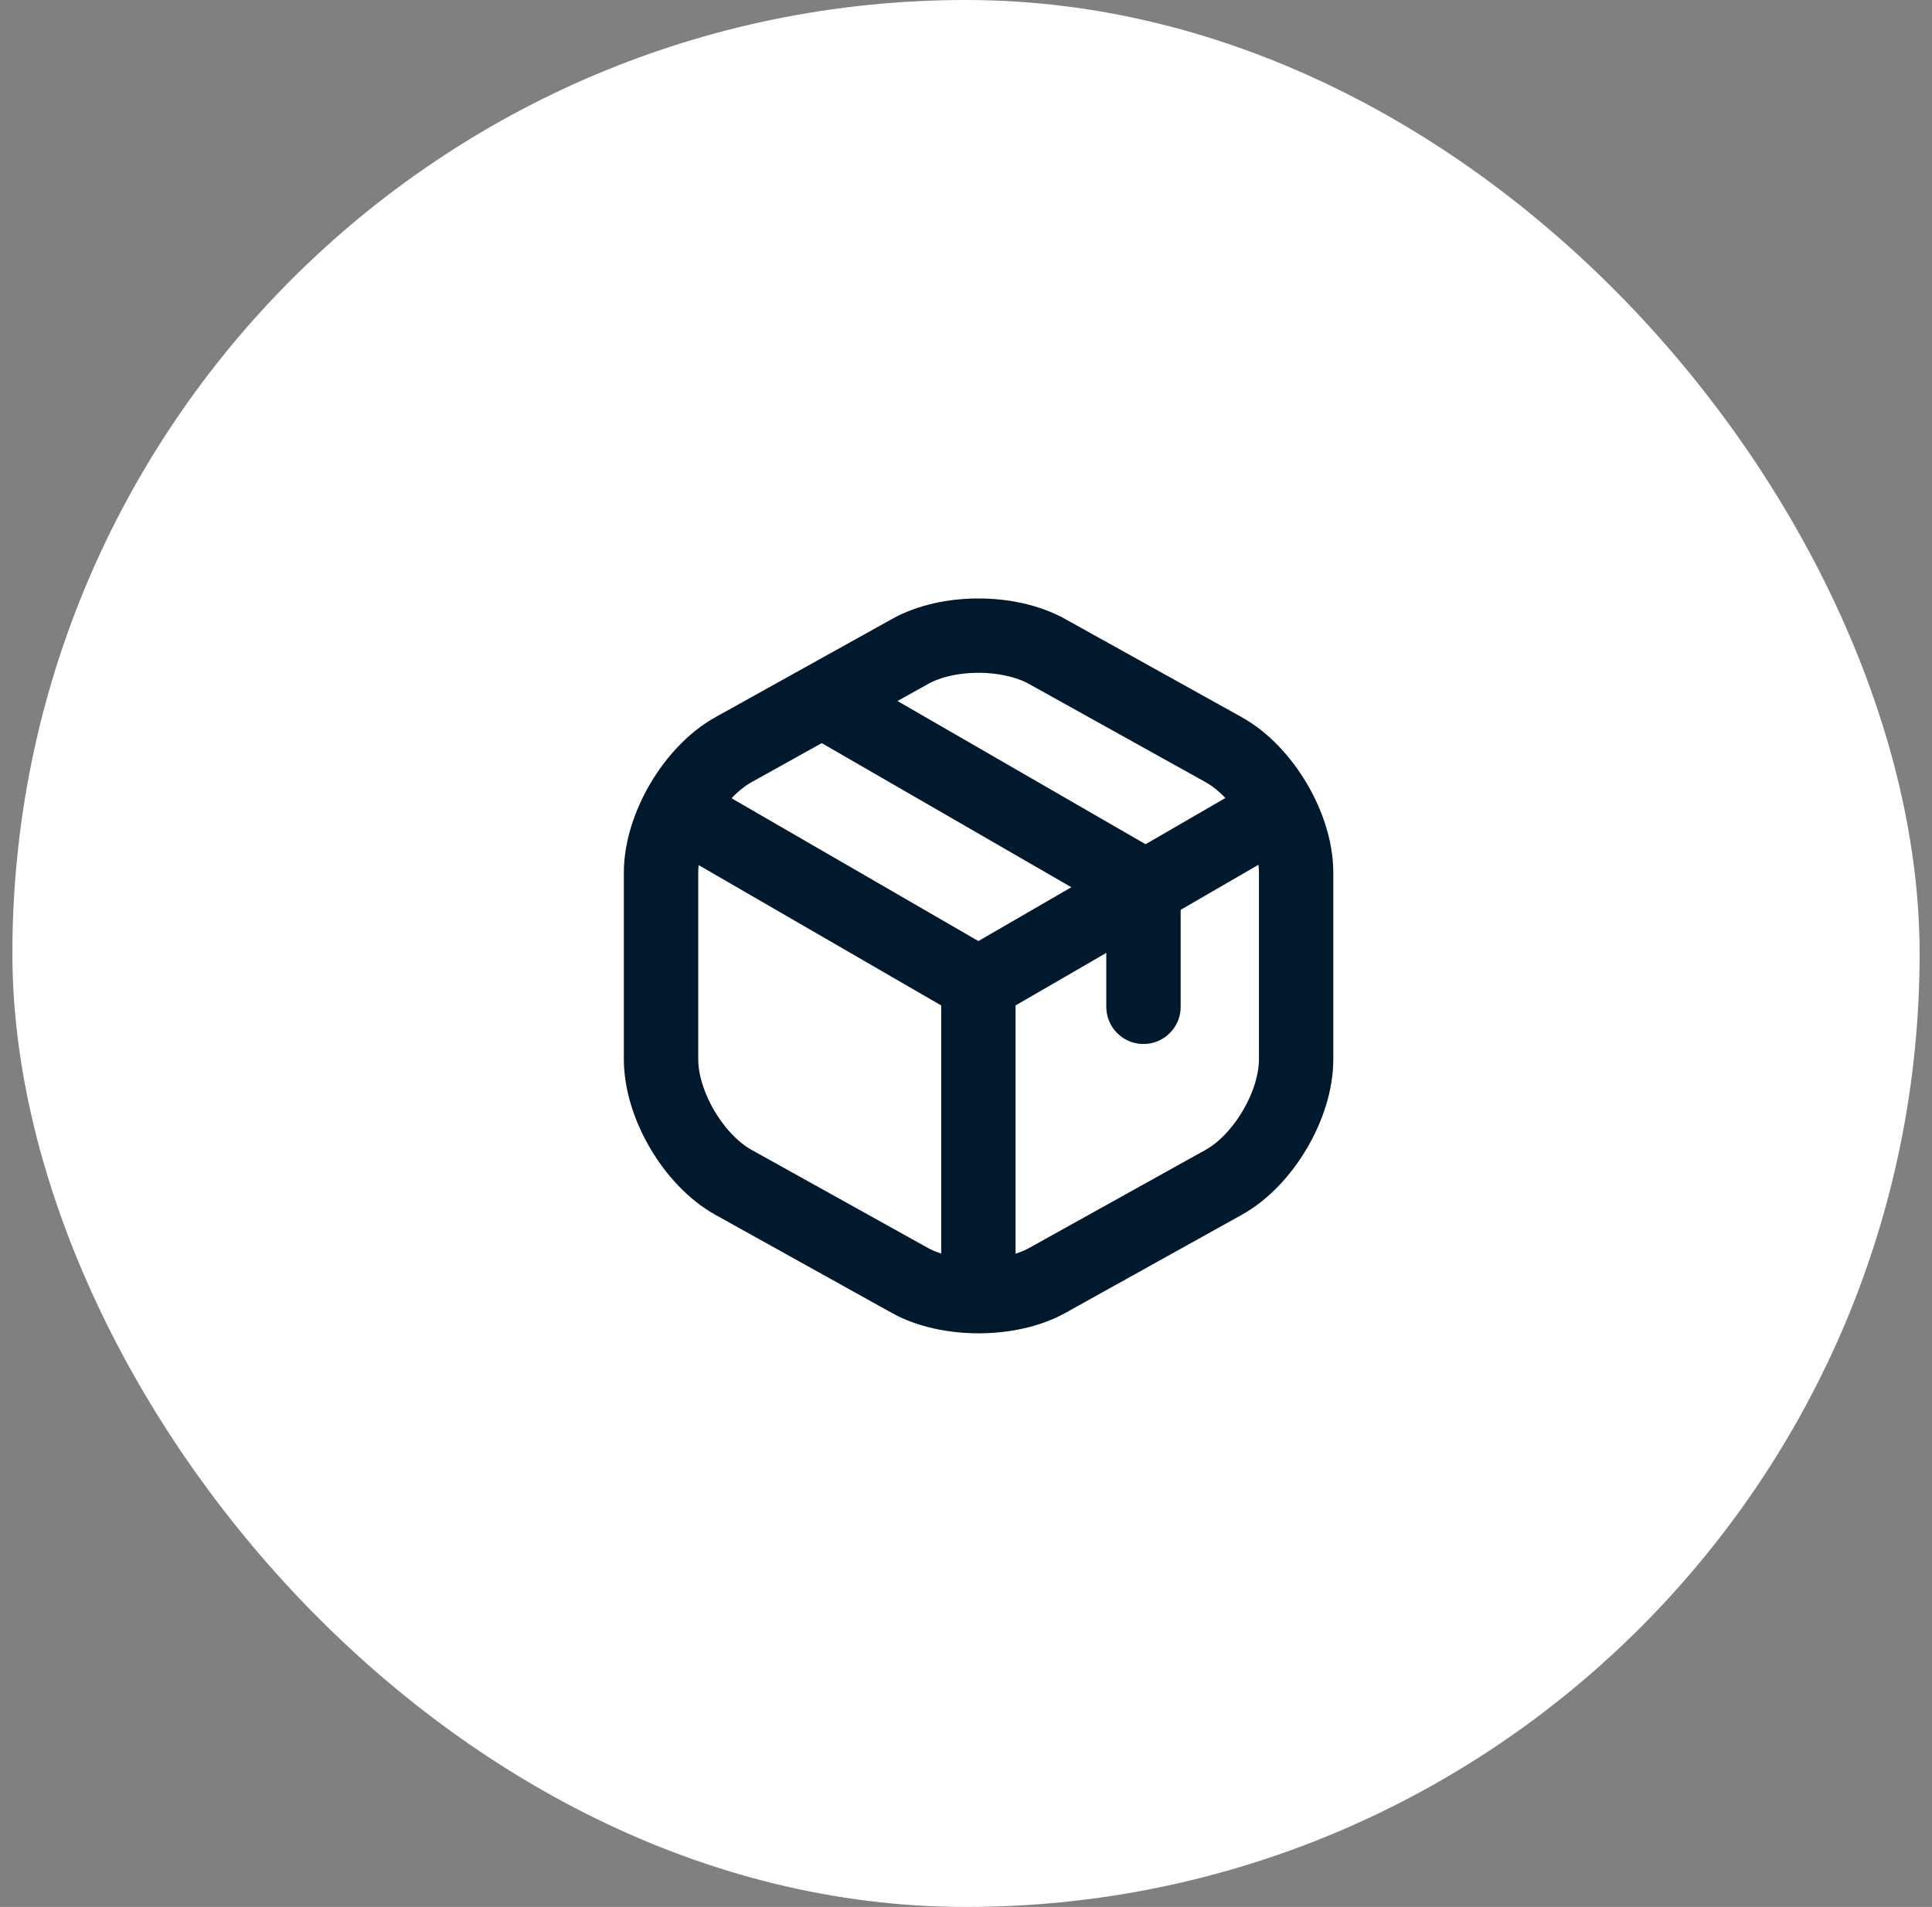
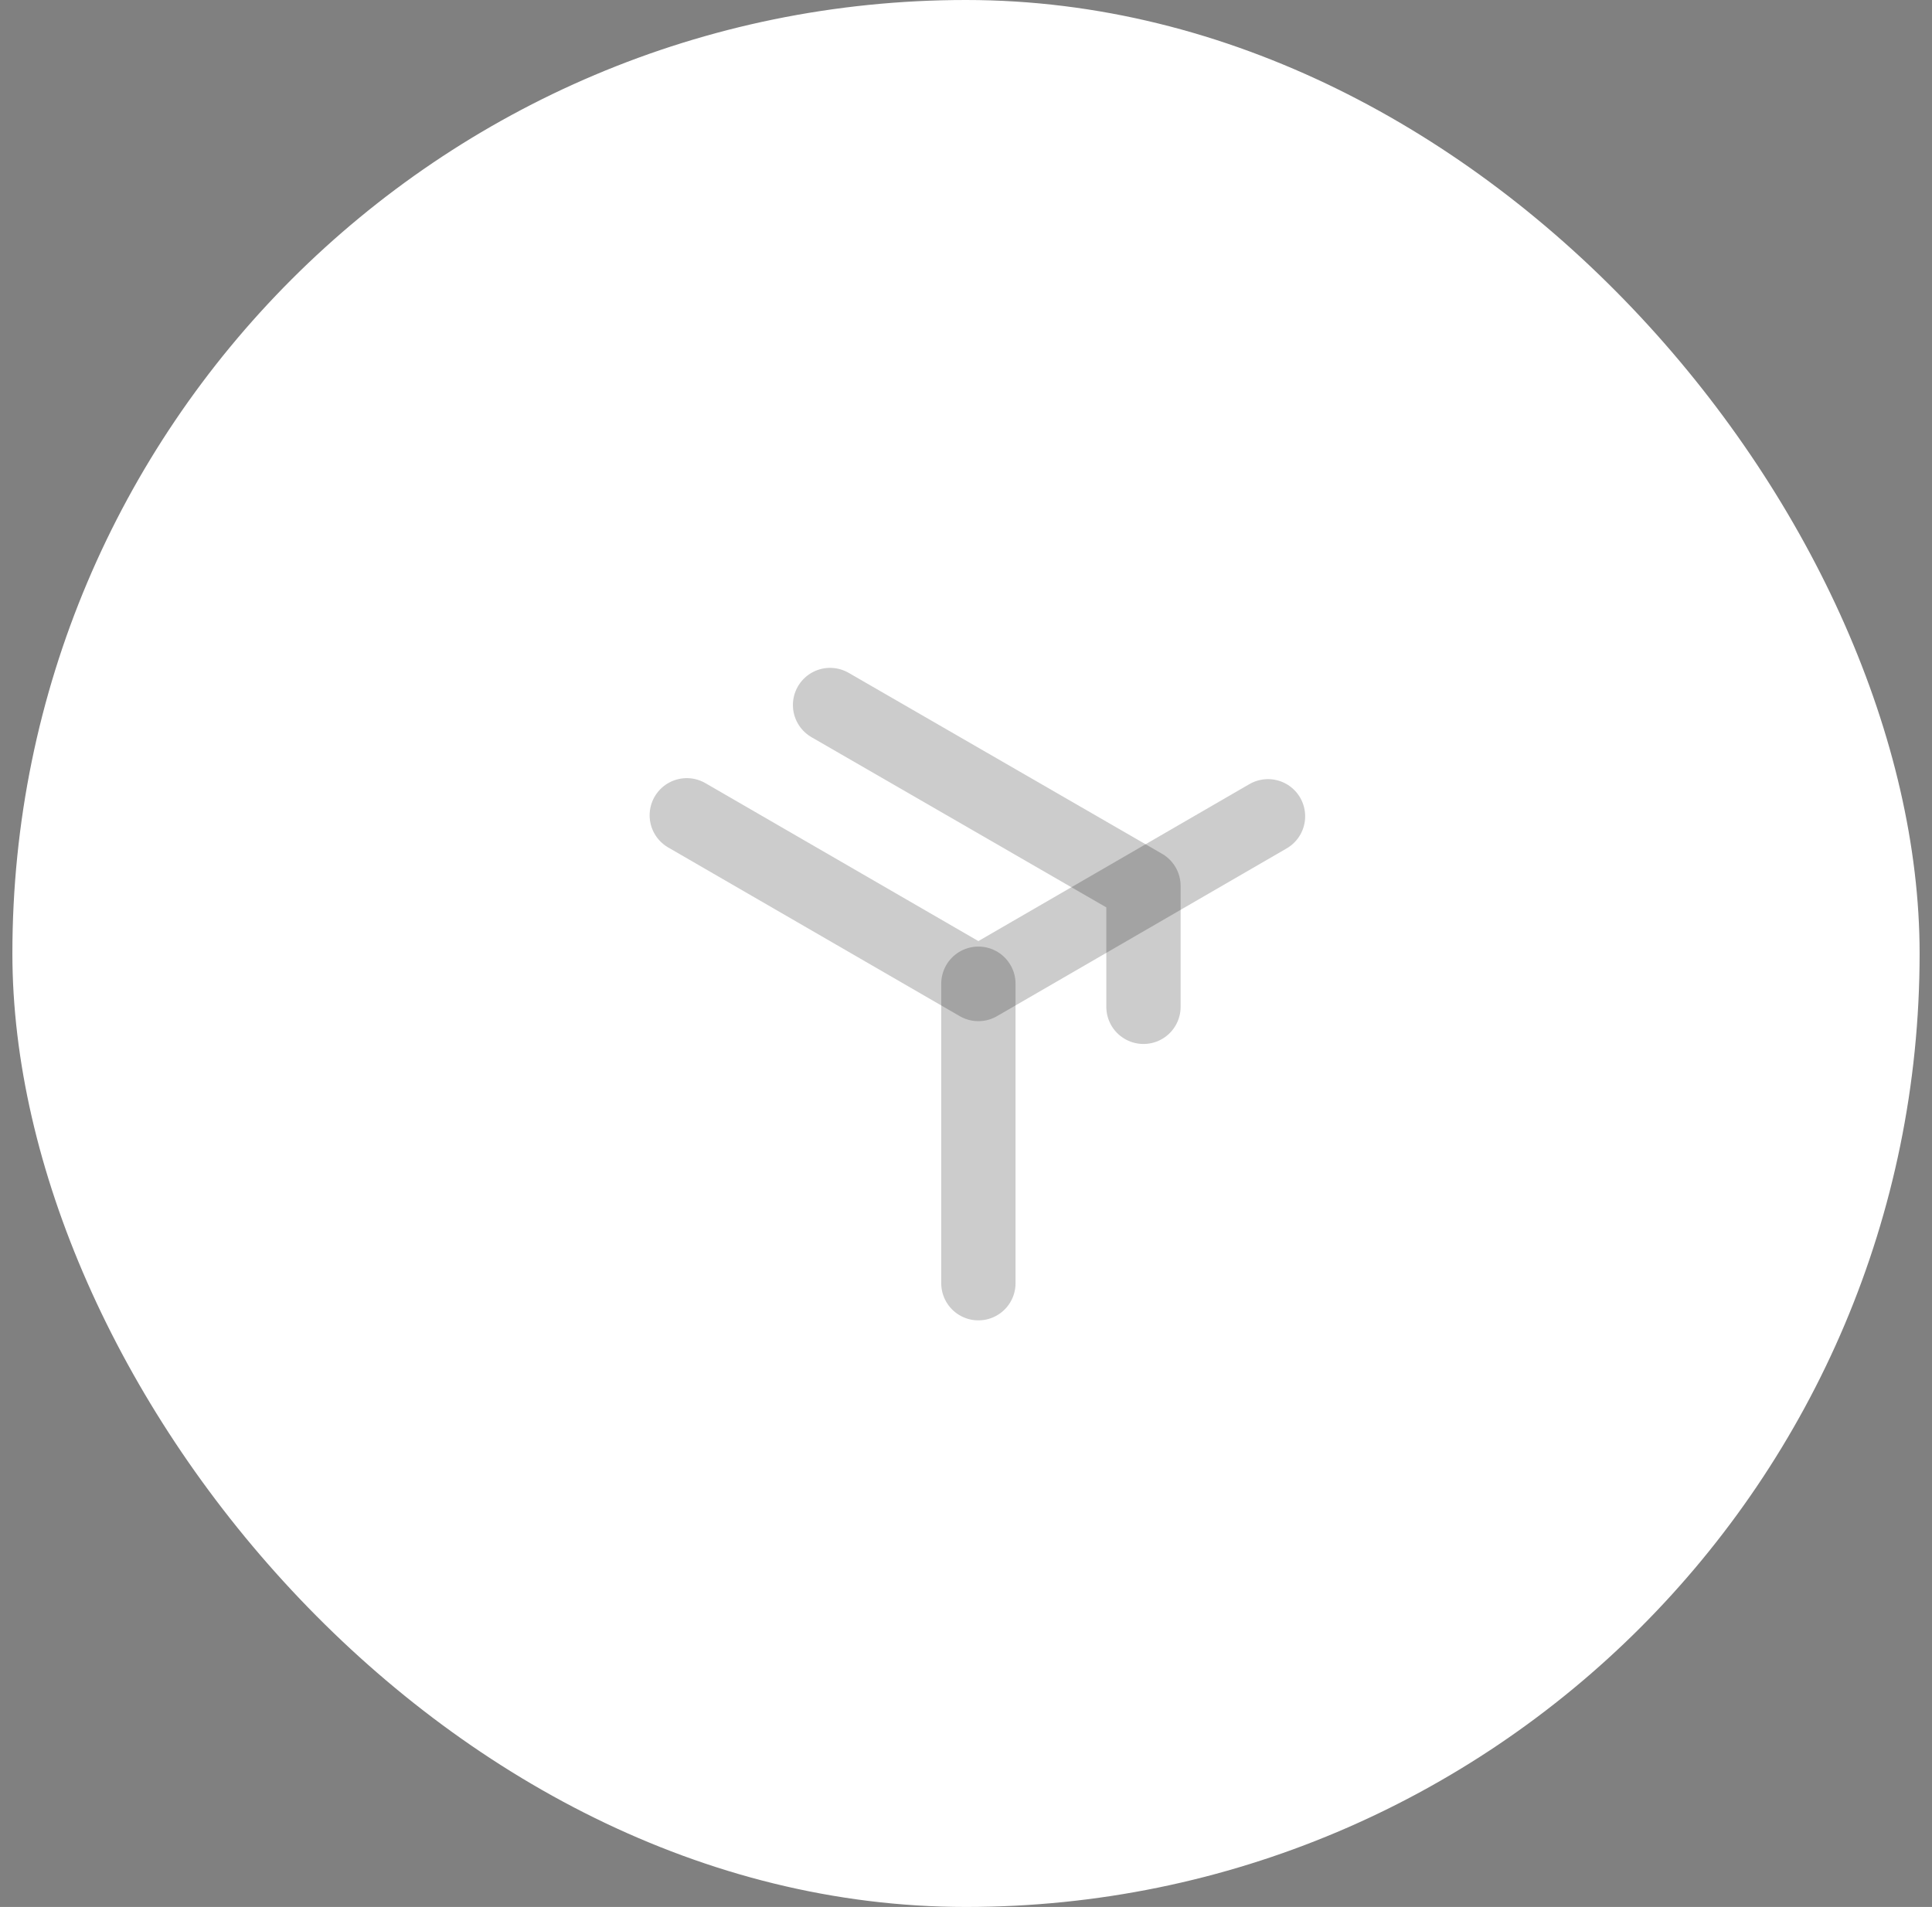
<svg xmlns="http://www.w3.org/2000/svg" width="78" height="77" viewBox="0 0 78 77" fill="none">
  <rect x="0" y="0" width="78" height="77" fill="#808080" stroke="none" />
  <rect x="0.5" width="77" height="77" rx="38.5" fill="white" />
-   <path d="M27.727 32.92L39.5 39.733L51.193 32.96" stroke="#001F38" stroke-width="3" stroke-linecap="round" stroke-linejoin="round" />
  <path d="M27.727 32.92L39.5 39.733L51.193 32.96" stroke="black" stroke-opacity="0.2" stroke-width="3" stroke-linecap="round" stroke-linejoin="round" />
-   <path d="M39.5 51.814V39.721" stroke="#001F38" stroke-width="3" stroke-linecap="round" stroke-linejoin="round" />
  <path d="M39.5 51.814V39.721" stroke="black" stroke-opacity="0.2" stroke-width="3" stroke-linecap="round" stroke-linejoin="round" />
-   <path d="M36.741 26.306L29.621 30.266C28.008 31.159 26.688 33.399 26.688 35.239V42.773C26.688 44.613 28.008 46.853 29.621 47.746L36.741 51.706C38.261 52.546 40.754 52.546 42.274 51.706L49.394 47.746C51.008 46.853 52.328 44.613 52.328 42.773V35.239C52.328 33.399 51.008 31.159 49.394 30.266L42.274 26.306C40.741 25.453 38.261 25.453 36.741 26.306Z" stroke="#001F38" stroke-width="3" stroke-linecap="round" stroke-linejoin="round" />
-   <path d="M36.741 26.306L29.621 30.266C28.008 31.159 26.688 33.399 26.688 35.239V42.773C26.688 44.613 28.008 46.853 29.621 47.746L36.741 51.706C38.261 52.546 40.754 52.546 42.274 51.706L49.394 47.746C51.008 46.853 52.328 44.613 52.328 42.773V35.239C52.328 33.399 51.008 31.159 49.394 30.266L42.274 26.306C40.741 25.453 38.261 25.453 36.741 26.306Z" stroke="black" stroke-opacity="0.2" stroke-width="3" stroke-linecap="round" stroke-linejoin="round" />
-   <path d="M46.165 40.654V35.773L33.512 28.467" stroke="#001F38" stroke-width="3" stroke-linecap="round" stroke-linejoin="round" />
  <path d="M46.165 40.654V35.773L33.512 28.467" stroke="black" stroke-opacity="0.2" stroke-width="3" stroke-linecap="round" stroke-linejoin="round" />
</svg>